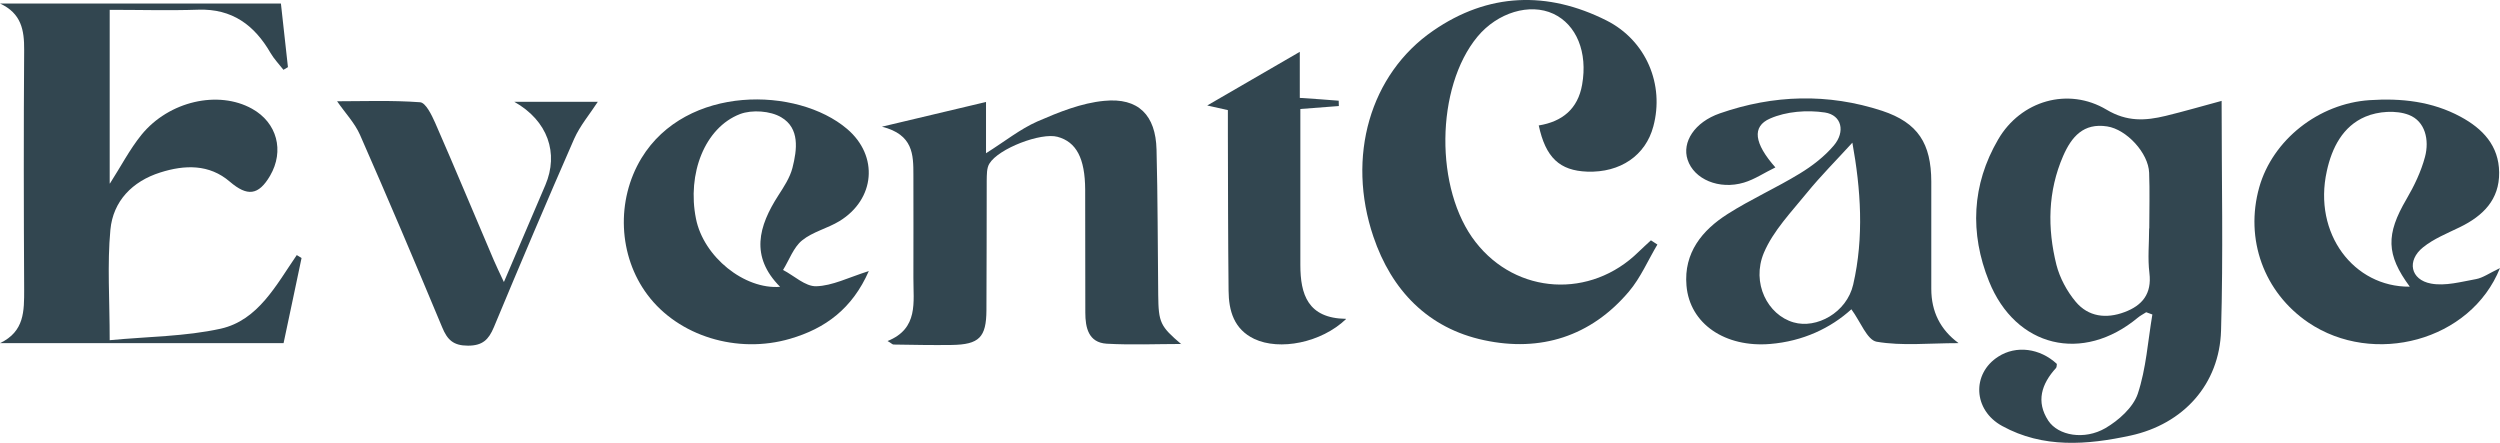
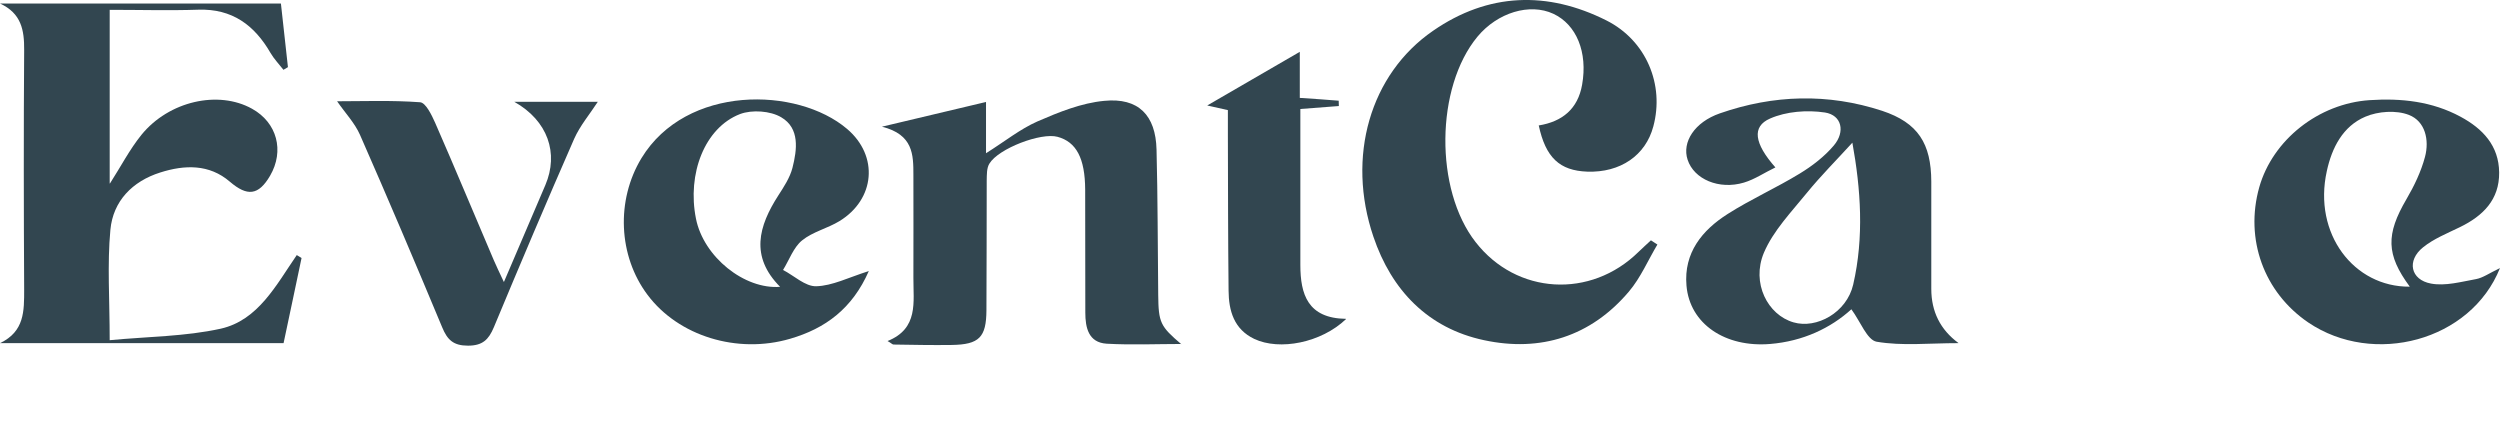
<svg xmlns="http://www.w3.org/2000/svg" id="Layer_2" viewBox="0 0 177.99 31.53">
  <defs>
    <style>
      .cls-1 {
        fill: #324650;
      }
    </style>
  </defs>
  <g id="Layer_1-2" data-name="Layer_1">
    <g>
-       <path class="cls-1" d="M158.17,7.17c0,5.53.12,10.95-.04,16.36-.11,3.83-2.68,6.66-6.44,7.48-3.1.67-6.23.92-9.14-.68-2.08-1.13-2.18-3.73-.28-4.94,1.27-.82,2.97-.6,4.17.52-.02.1,0,.22-.06.29-1.03,1.13-1.44,2.39-.55,3.75.71,1.07,2.57,1.4,4.07.53.94-.55,1.97-1.47,2.3-2.44.6-1.8.72-3.76,1.04-5.65-.15-.05-.29-.1-.44-.16-.2.13-.42.24-.6.39-3.91,3.25-8.69,2.13-10.59-2.59-1.38-3.43-1.23-6.88.65-10.1,1.61-2.77,4.99-3.75,7.72-2.12,1.46.87,2.76.79,4.21.44,1.28-.31,2.54-.68,3.99-1.07h0ZM153.02,16.27c0-1.32.04-2.65-.01-3.97-.05-1.41-1.61-3.09-2.99-3.3-1.68-.26-2.53.73-3.13,2.1-1.1,2.53-1.13,5.15-.48,7.76.24.93.75,1.88,1.37,2.62.9,1.08,2.18,1.23,3.48.74,1.26-.47,1.95-1.3,1.77-2.78-.13-1.04-.02-2.11-.02-3.18h0Z" />
      <path class="cls-1" d="M7.83,13.06c.77-1.2,1.4-2.42,2.24-3.46,1.96-2.41,5.48-3.19,7.87-1.86,1.79.99,2.32,3,1.29,4.77-.83,1.42-1.63,1.48-2.86.43-1.47-1.27-3.23-1.21-4.96-.66-1.99.63-3.36,2.04-3.55,4.08-.23,2.46-.05,4.96-.05,7.86,2.72-.26,5.38-.26,7.91-.82,2.66-.6,3.94-3.1,5.41-5.24.11.07.23.14.34.21-.41,1.98-.84,3.96-1.28,6.06H0c1.75-.83,1.72-2.29,1.72-3.83-.03-5.68-.04-11.36,0-17.04C1.73,2.14,1.52.95,0,.25h20c.16,1.51.34,3.02.5,4.53-.1.06-.21.13-.32.19-.31-.4-.67-.77-.92-1.2-1.15-1.99-2.74-3.16-5.14-3.08-2.06.07-4.13.01-6.31.01v12.36h.01Z" />
      <path class="cls-1" d="M109.56,8.93c1.66-.27,2.78-1.17,3.08-2.9.41-2.31-.4-4.28-2.05-5.05-1.68-.78-3.97-.09-5.4,1.63-2.99,3.61-3.06,10.89-.13,14.63,2.91,3.74,8.19,4.05,11.6.69.29-.28.59-.55.88-.82l.46.3c-.67,1.12-1.19,2.36-2.03,3.35-2.71,3.2-6.3,4.32-10.31,3.46-4-.85-6.59-3.56-7.88-7.37-1.93-5.69-.24-11.57,4.25-14.66,3.92-2.71,8.14-2.85,12.35-.73,2.83,1.43,4.13,4.57,3.33,7.54-.55,2.07-2.35,3.3-4.7,3.22-1.97-.07-2.97-1-3.46-3.3h0Z" />
      <path class="cls-1" d="M84.12,24.49c-1.77,0-3.56.08-5.33-.02-1.3-.08-1.52-1.15-1.52-2.22-.01-2.92,0-5.83-.01-8.75-.01-2.23-.63-3.4-1.97-3.76-1.17-.32-4.2.83-4.85,1.91-.2.32-.18.8-.19,1.21-.01,3.08,0,6.16-.02,9.23-.01,1.93-.52,2.44-2.47,2.47-1.38.02-2.75-.01-4.14-.03-.09,0-.16-.1-.43-.25,2.22-.89,1.83-2.78,1.84-4.5.01-2.44,0-4.88,0-7.32,0-1.45-.01-2.88-2.24-3.44,2.74-.65,5.02-1.19,7.41-1.76v3.65c1.35-.85,2.43-1.72,3.65-2.26,1.52-.66,3.14-1.32,4.77-1.47,2.43-.24,3.66,1.02,3.72,3.47.09,3.44.08,6.89.12,10.34.02,1.99.15,2.24,1.65,3.52v-.02Z" />
      <path class="cls-1" d="M139.42,24.43c-2.08,0-3.99.21-5.81-.1-.68-.12-1.15-1.43-1.8-2.31-1.46,1.33-3.44,2.28-5.79,2.47-3.17.26-5.72-1.41-5.95-4.16-.2-2.33,1.11-3.94,2.94-5.1,1.65-1.05,3.45-1.85,5.12-2.87.89-.54,1.76-1.21,2.43-2,.83-.98.57-2.16-.63-2.35-1.27-.19-2.75-.08-3.91.43-1.31.57-1.13,1.77.38,3.48-.79.38-1.47.85-2.24,1.08-1.77.53-3.56-.24-4.01-1.63-.41-1.24.48-2.67,2.3-3.3,3.82-1.33,7.7-1.44,11.55-.18,2.56.85,3.49,2.33,3.5,5.04,0,2.55,0,5.1,0,7.64,0,1.61.64,2.9,1.93,3.85h0ZM131.88,10.16c-1.13,1.24-2.24,2.35-3.22,3.55-1.11,1.37-2.41,2.71-3.08,4.29-.9,2.15.27,4.42,2.11,4.95,1.64.48,3.79-.69,4.25-2.69.78-3.38.54-6.8-.06-10.11h0Z" />
      <path class="cls-1" d="M61.86,19.29c-1.18,2.69-3.1,4.1-5.61,4.83-3.76,1.1-7.95-.19-10.15-3.13-2.08-2.77-2.25-6.73-.43-9.73,3.19-5.24,11.09-5.1,14.64-2.08,2.27,1.93,1.99,5.01-.54,6.56-.85.52-1.91.76-2.67,1.38-.61.5-.91,1.39-1.35,2.1.79.41,1.58,1.18,2.36,1.16,1.15-.03,2.29-.62,3.74-1.08h0ZM55.54,20.42c-2.15-2.16-1.53-4.32-.13-6.5.4-.62.83-1.27,1.01-1.97.33-1.3.53-2.82-.8-3.6-.77-.46-2.08-.55-2.93-.23-2.52.97-3.78,4.25-3.14,7.45.54,2.72,3.46,5.06,6,4.85h0Z" />
      <path class="cls-1" d="M177.99,19.08c-2.08,5.21-9.01,7.02-13.65,3.88-3.16-2.15-4.53-5.93-3.49-9.63.96-3.38,4.23-5.96,7.86-6.2,2.26-.15,4.45.09,6.47,1.18,1.58.85,2.73,2.06,2.75,3.97.02,1.94-1.15,3.09-2.79,3.89-.9.44-1.86.82-2.63,1.44-1.17.94-.9,2.31.57,2.58,1.02.19,2.15-.13,3.21-.32.48-.09.92-.41,1.69-.78h0ZM171.56,20.4c-1.68-2.28-1.7-3.71-.23-6.22.55-.94,1.04-1.96,1.32-3.01.32-1.2.02-2.54-1.15-2.99-.9-.35-2.19-.26-3.1.13-1.6.68-2.38,2.21-2.74,3.87-.99,4.46,1.93,8.26,5.89,8.23h0Z" />
      <path class="cls-1" d="M35.88,20.07c1.08-2.53,2.02-4.71,2.95-6.9.96-2.26.18-4.57-2.21-5.92h5.94c-.57.88-1.26,1.69-1.68,2.63-1.95,4.45-3.85,8.93-5.72,13.42-.37.88-.8,1.31-1.84,1.31s-1.47-.41-1.84-1.31c-1.91-4.58-3.85-9.15-5.85-13.7-.37-.84-1.05-1.55-1.63-2.39,1.82,0,3.88-.08,5.91.07.4.03.82.9,1.07,1.46,1.42,3.24,2.78,6.52,4.17,9.77.18.42.38.83.72,1.56h0Z" />
      <path class="cls-1" d="M95.83,22.72c-1.77,1.69-4.73,2.26-6.53,1.41-1.45-.69-1.82-2.01-1.83-3.44-.04-3.71-.04-7.42-.05-11.14v-1.71c-.67-.15-1.21-.27-1.47-.33,2.13-1.24,4.36-2.52,6.59-3.82v3.28c1.07.07,1.92.13,2.77.2,0,.13,0,.26.01.38-.84.07-1.69.13-2.74.21v11.1c0,2.1.53,3.8,3.24,3.84h0Z" />
    </g>
  </g>
</svg>